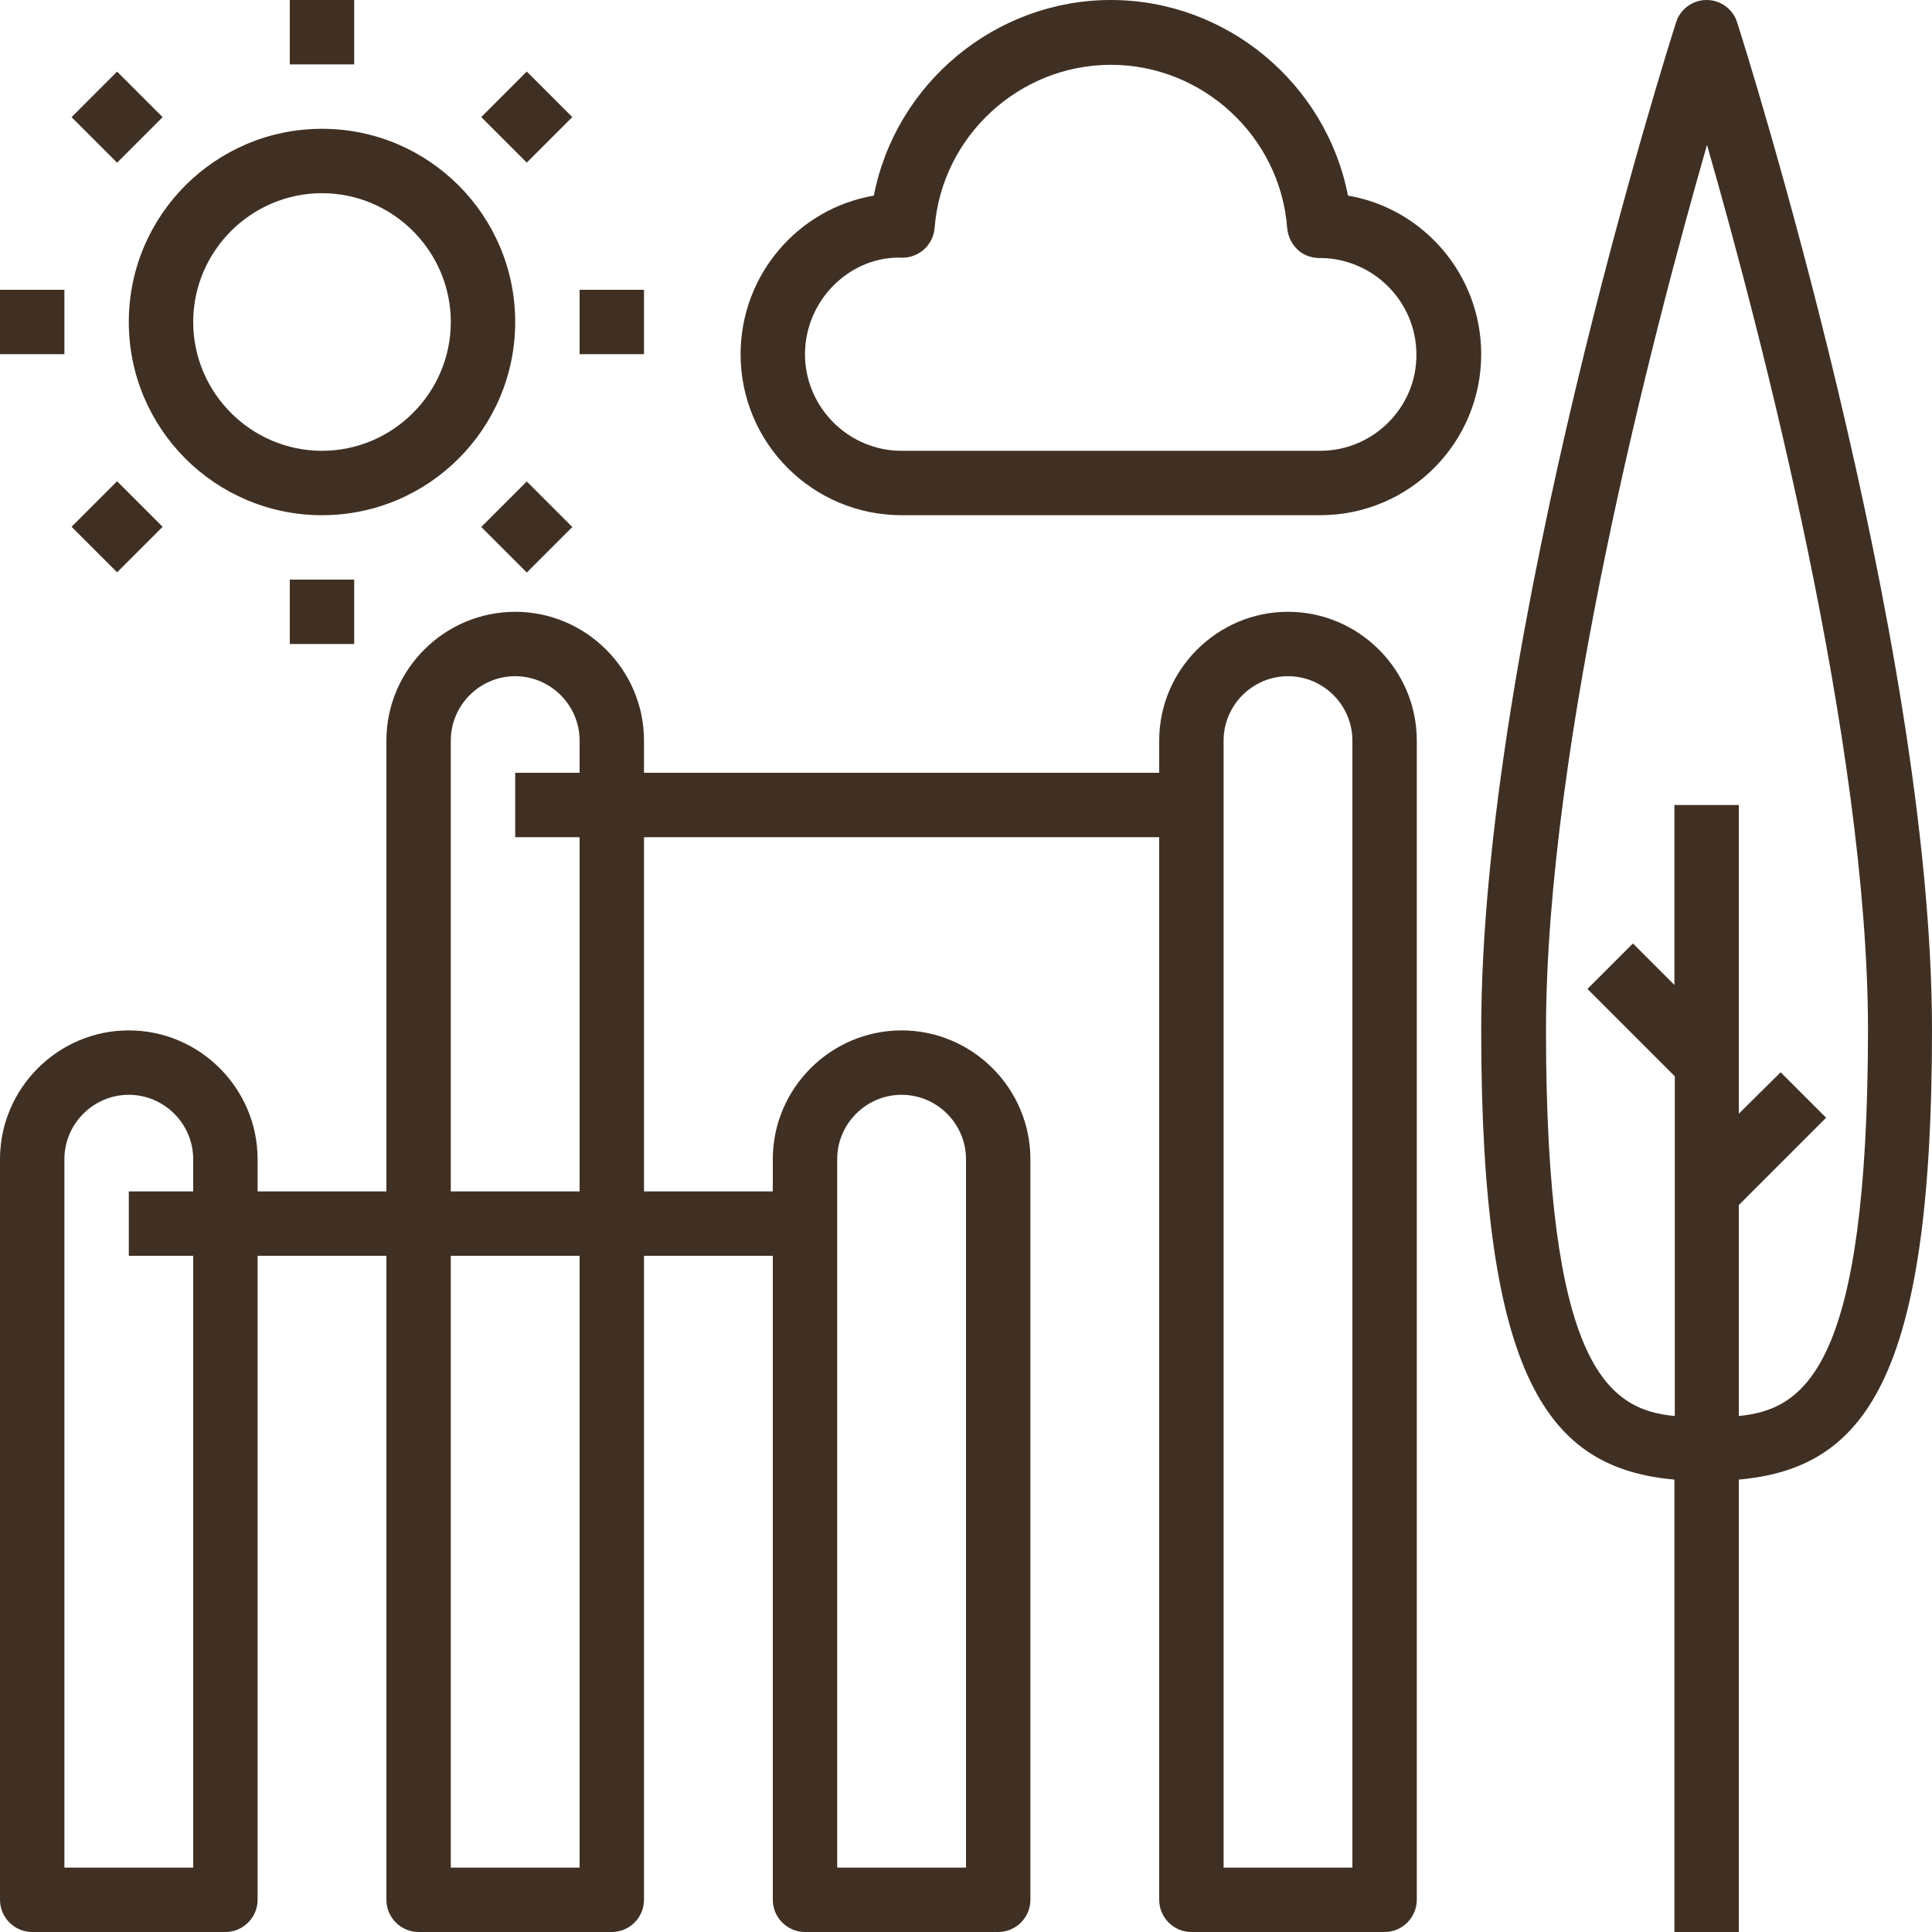
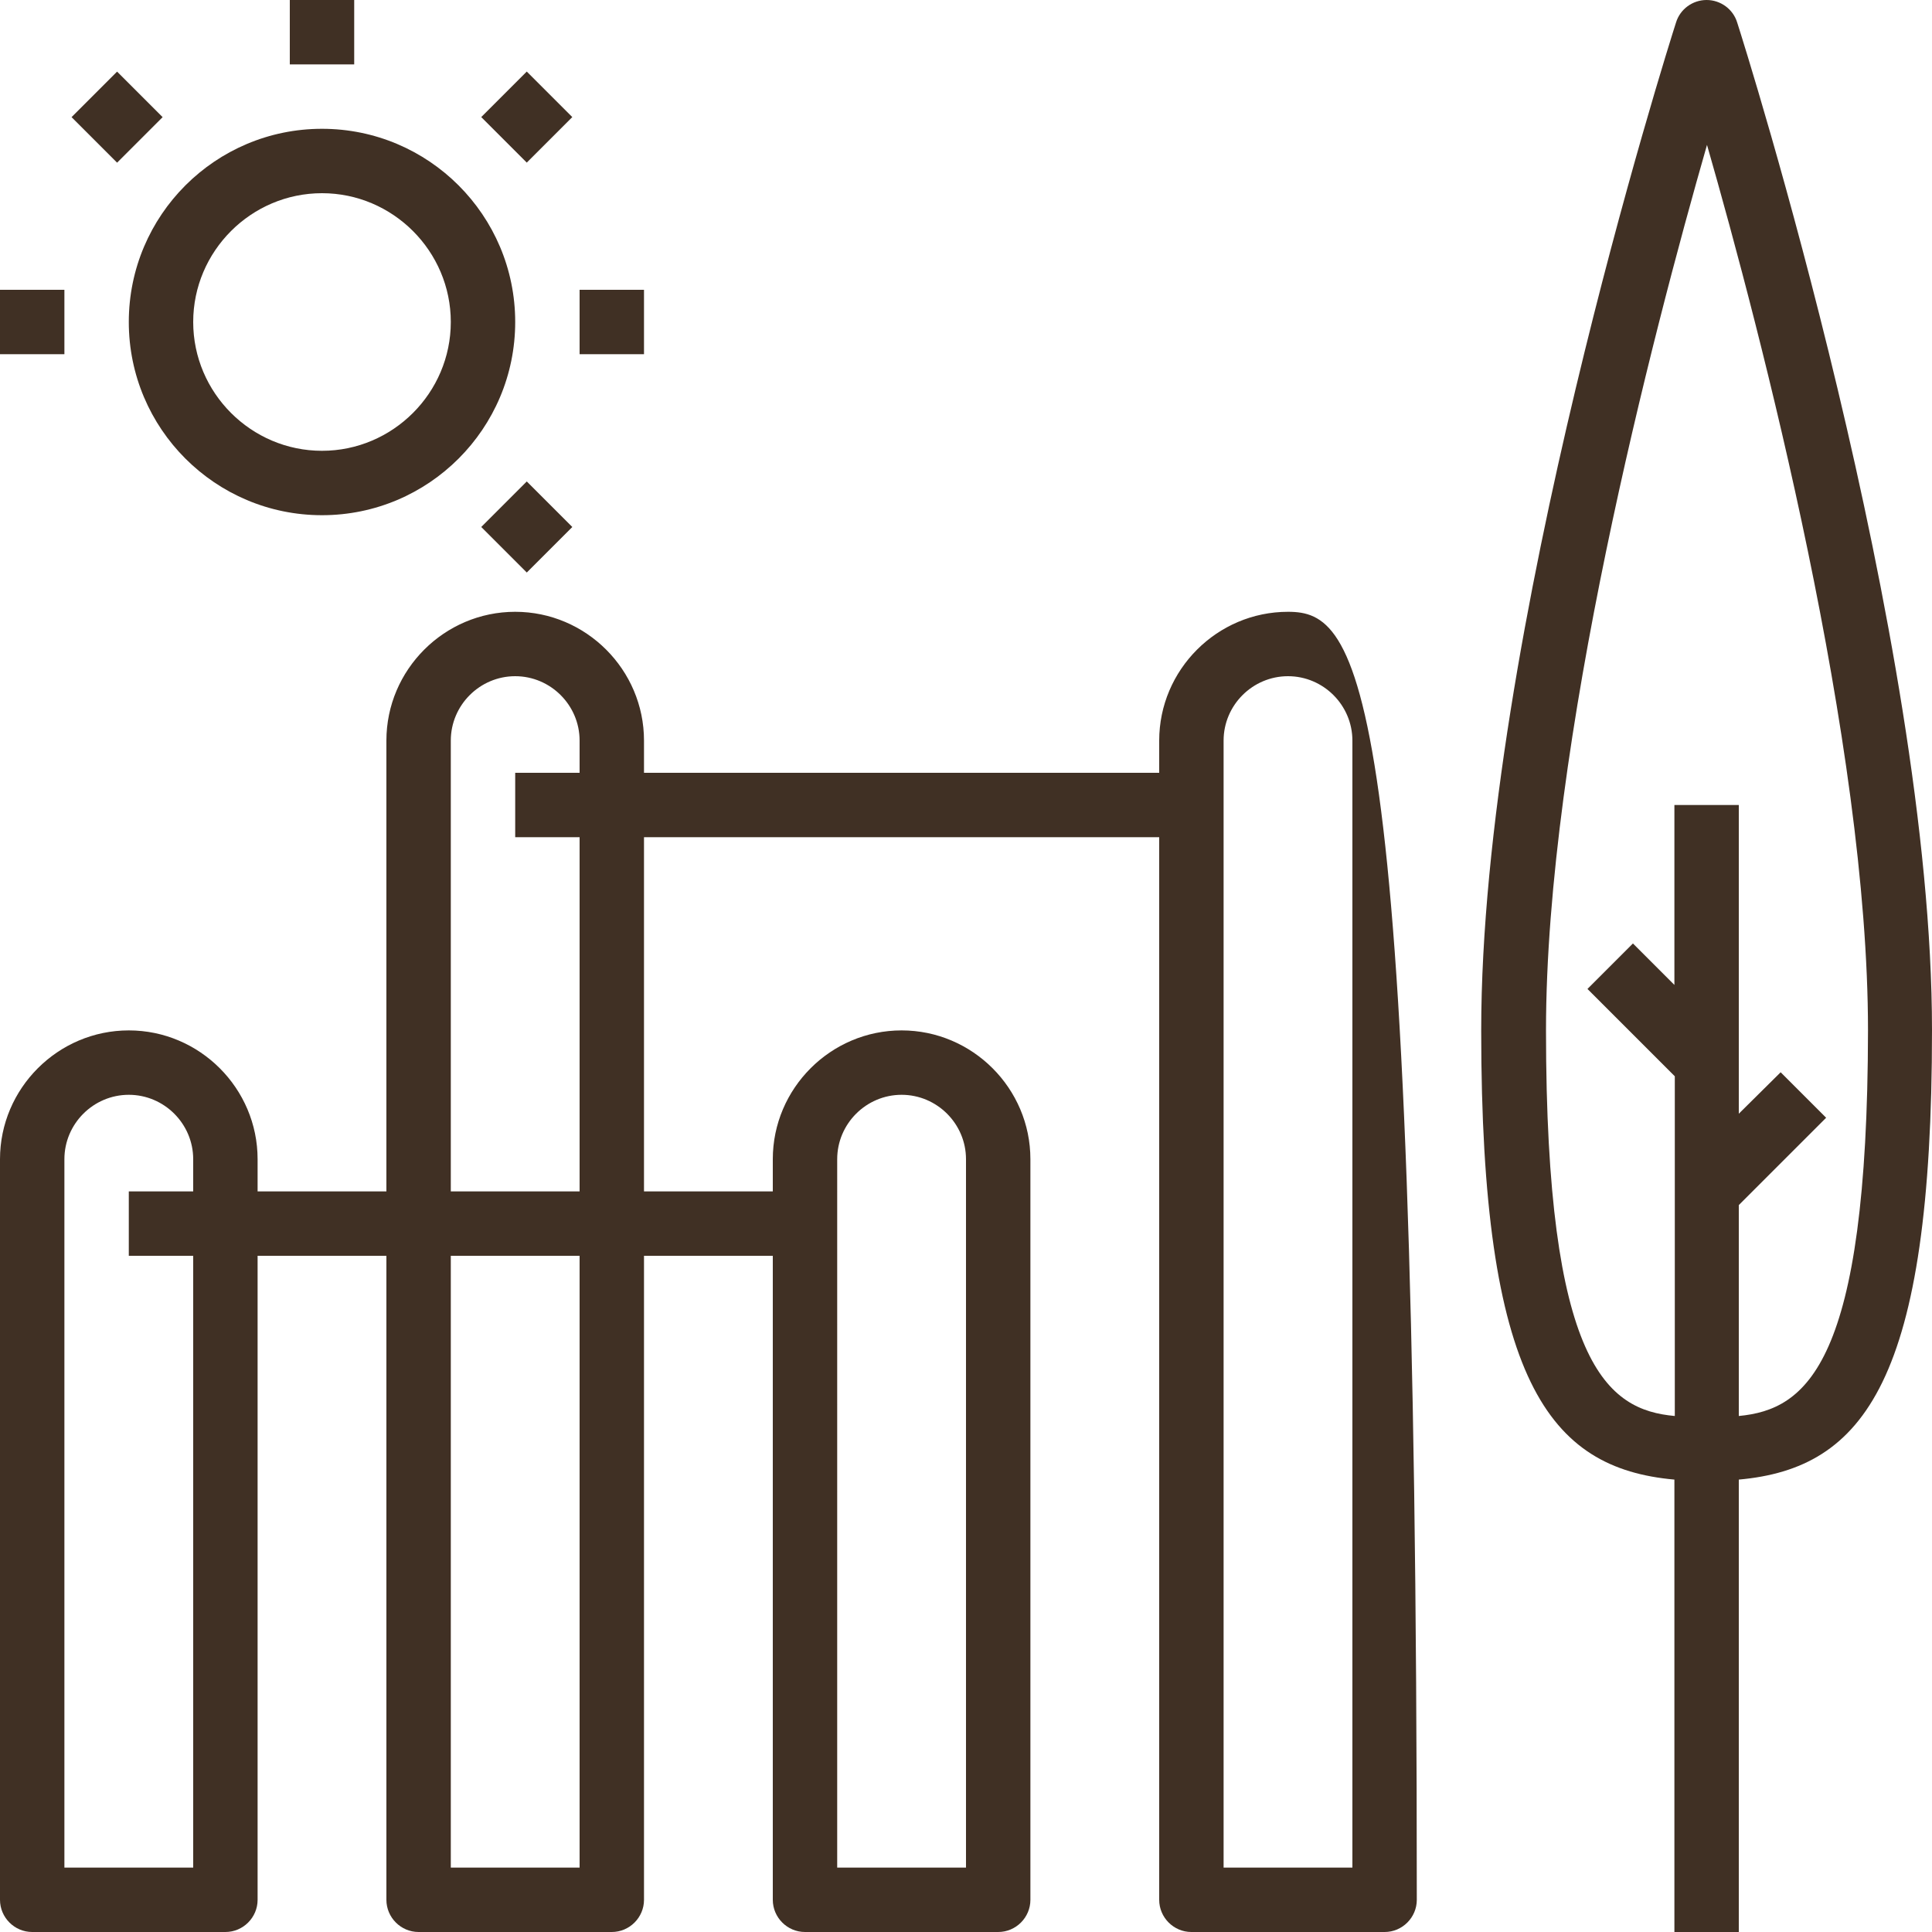
<svg xmlns="http://www.w3.org/2000/svg" version="1.1" id="Capa_1" x="0px" y="0px" viewBox="0 0 480 480" style="enable-background:new 0 0 480 480;" xml:space="preserve">
  <style type="text/css">
	.st0{fill:#403024;}
</style>
  <g>
    <g>
      <path class="st0" d="M80,32c-26.5,0-48,21.5-48,48s21.5,48,48,48s48-21.5,48-48S106.5,32,80,32z M80,112c-17.6,0-32-14.4-32-32    s14.4-32,32-32s32,14.4,32,32S97.6,112,80,112z" />
    </g>
  </g>
  <g>
    <g>
-       <path class="st0" d="M320,152c-17.6,0-32,14.4-32,32v8H160v-8c0-17.6-14.4-32-32-32s-32,14.4-32,32v112H64v-8    c0-17.6-14.4-32-32-32S0,270.4,0,288v184c0,4.4,3.6,8,8,8h48c4.4,0,8-3.6,8-8V312h32v160c0,4.4,3.6,8,8,8h48c4.4,0,8-3.6,8-8V312    h32v160c0,4.4,3.6,8,8,8h48c4.4,0,8-3.6,8-8V288c0-17.6-14.4-32-32-32s-32,14.4-32,32v8h-32v-88h128v264c0,4.4,3.6,8,8,8h48    c4.4,0,8-3.6,8-8V184C352,166.4,337.6,152,320,152z M48,296H32v16h16v152H16V288c0-8.8,7.2-16,16-16s16,7.2,16,16V296z M144,464    h-32V312h32V464z M144,192h-16v16h16v88h-32V184c0-8.8,7.2-16,16-16s16,7.2,16,16V192z M208,288c0-8.8,7.2-16,16-16s16,7.2,16,16    v176h-32V288z M336,464h-32V184c0-8.8,7.2-16,16-16s16,7.2,16,16V464z" />
+       <path class="st0" d="M320,152c-17.6,0-32,14.4-32,32v8H160v-8c0-17.6-14.4-32-32-32s-32,14.4-32,32v112H64v-8    c0-17.6-14.4-32-32-32S0,270.4,0,288v184c0,4.4,3.6,8,8,8h48c4.4,0,8-3.6,8-8V312h32v160c0,4.4,3.6,8,8,8h48c4.4,0,8-3.6,8-8V312    h32v160c0,4.4,3.6,8,8,8h48c4.4,0,8-3.6,8-8V288c0-17.6-14.4-32-32-32s-32,14.4-32,32v8h-32v-88h128v264c0,4.4,3.6,8,8,8h48    c4.4,0,8-3.6,8-8C352,166.4,337.6,152,320,152z M48,296H32v16h16v152H16V288c0-8.8,7.2-16,16-16s16,7.2,16,16V296z M144,464    h-32V312h32V464z M144,192h-16v16h16v88h-32V184c0-8.8,7.2-16,16-16s16,7.2,16,16V192z M208,288c0-8.8,7.2-16,16-16s16,7.2,16,16    v176h-32V288z M336,464h-32V184c0-8.8,7.2-16,16-16s16,7.2,16,16V464z" />
    </g>
  </g>
  <g>
    <g>
      <rect x="72" class="st0" width="16" height="16" />
    </g>
  </g>
  <g>
    <g>
-       <rect x="72" y="144" class="st0" width="16" height="16" />
-     </g>
+       </g>
  </g>
  <g>
    <g>
      <rect x="144" y="72" class="st0" width="16" height="16" />
    </g>
  </g>
  <g>
    <g>
      <rect y="72" class="st0" width="16" height="16" />
    </g>
  </g>
  <g>
    <g>
      <rect x="122.9" y="122.9" transform="matrix(0.707 -0.707 0.707 0.707 -54.216 130.93)" class="st0" width="16" height="16" />
    </g>
  </g>
  <g>
    <g>
      <rect x="21.1" y="21.1" transform="matrix(0.707 -0.707 0.707 0.707 -12.057 29.103)" class="st0" width="16" height="16" />
    </g>
  </g>
  <g>
    <g>
-       <rect x="21.1" y="122.9" transform="matrix(0.707 -0.707 0.707 0.707 -84.028 58.903)" class="st0" width="16" height="16" />
-     </g>
+       </g>
  </g>
  <g>
    <g>
      <rect x="122.9" y="21.1" transform="matrix(0.707 -0.707 0.707 0.707 17.753 101.062)" class="st0" width="16" height="16" />
    </g>
  </g>
  <g>
    <g>
      <path class="st0" d="M431.6,5.6c-1-3.3-4.1-5.6-7.6-5.6s-6.6,2.3-7.6,5.6c-2,6.2-48.4,153.1-48.4,250.4c0,87,16.8,108.8,48,111.6    V480h16V367.6c31.2-2.8,48-24.7,48-111.6C480,158.7,433.6,11.8,431.6,5.6z M432,351.8v-52.4l21.7-21.7l-11.3-11.3L432,276.7V200    h-16v44.7l-10.3-10.3l-11.3,11.3l21.7,21.7v84.4c-16.8-1.5-32-12.8-32-95.8c0-71.2,26.5-173,40-220c13.5,47,40,148.8,40,220    C464,339,448.8,350.2,432,351.8z" />
    </g>
  </g>
  <g>
    <g>
-       <path class="st0" d="M334.9,48.6C329.5,20.8,304.8,0,276,0s-53.5,20.8-58.9,48.6C198.3,51.8,184,68.3,184,88c0,22.1,17.9,40,40,40    h104c22.1,0,40-17.9,40-40C368,68.3,353.7,51.8,334.9,48.6z M328,112H224c-13.2,0-24-10.8-24-24s10.8-24,23.3-24    c2.1,0.2,4.3-0.4,6-1.8s2.7-3.4,2.9-5.5c1.7-22.8,21-40.6,43.8-40.6s42.1,17.8,43.8,40.6c0.2,2.2,1.3,4.3,3,5.7    c1.5,1.2,3.5,1.8,5.4,1.7c13.1,0.2,23.7,10.9,23.7,24C352,101.2,341.2,112,328,112z" />
-     </g>
+       </g>
  </g>
</svg>